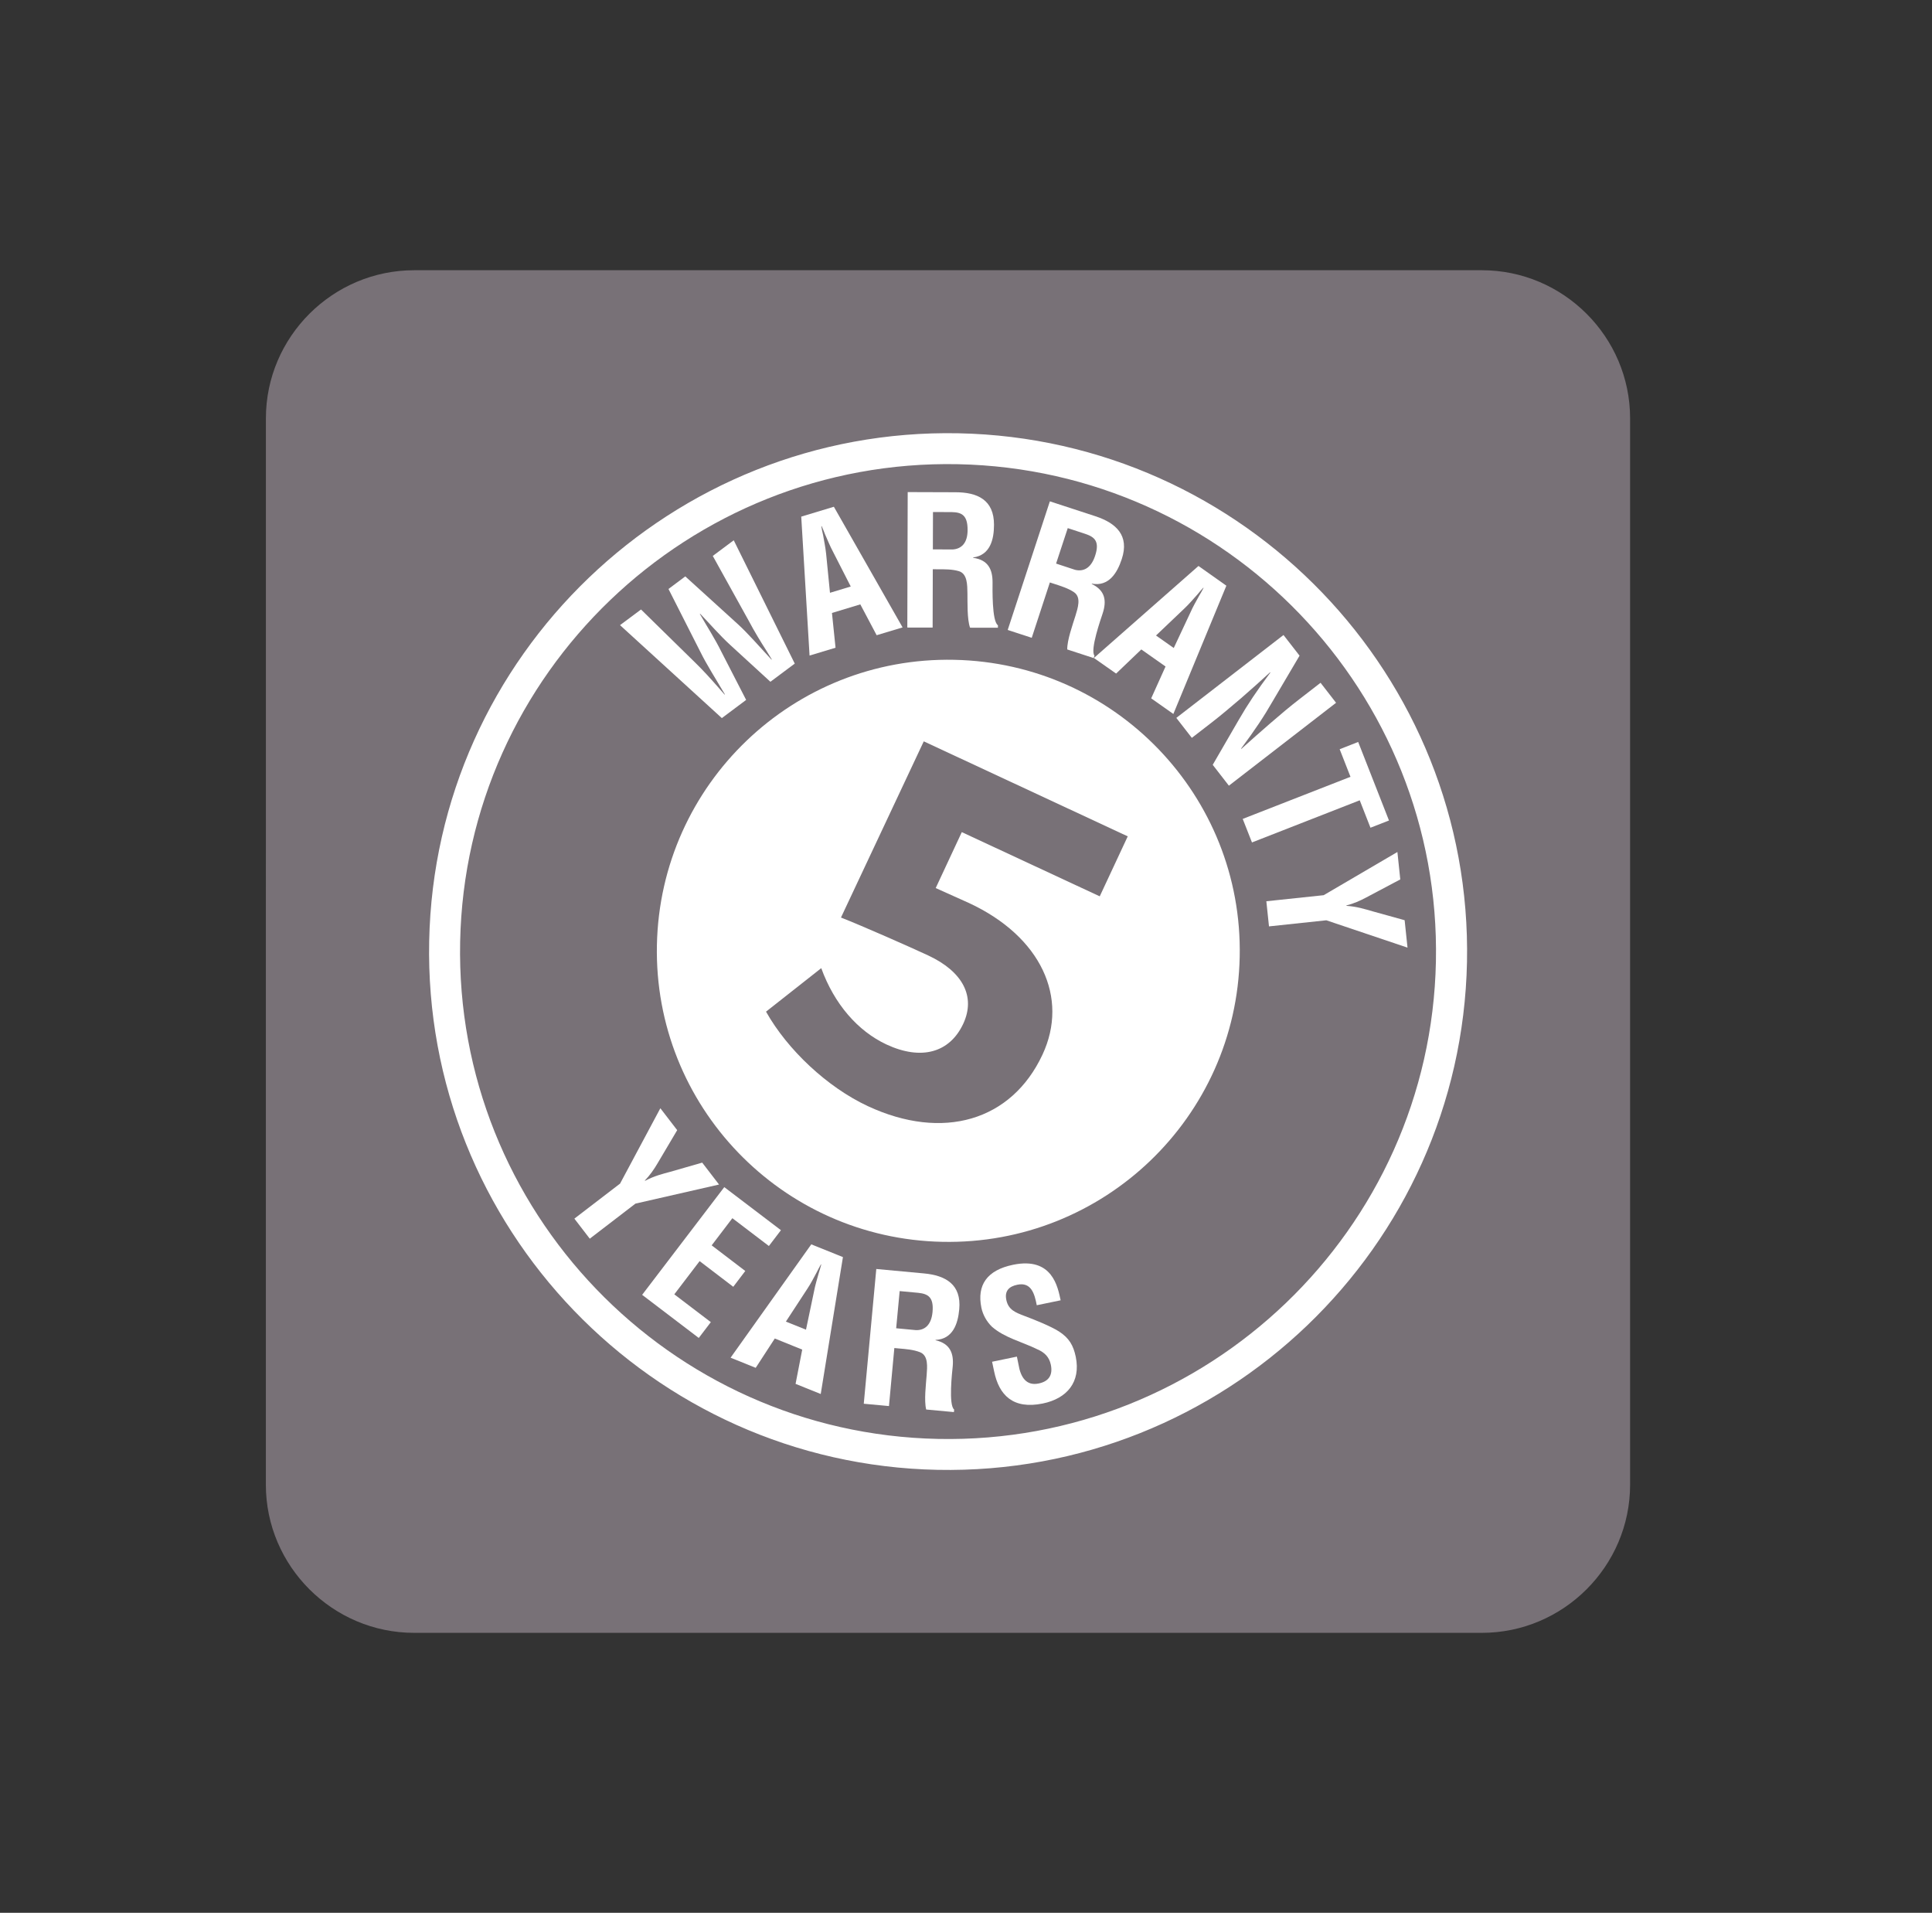
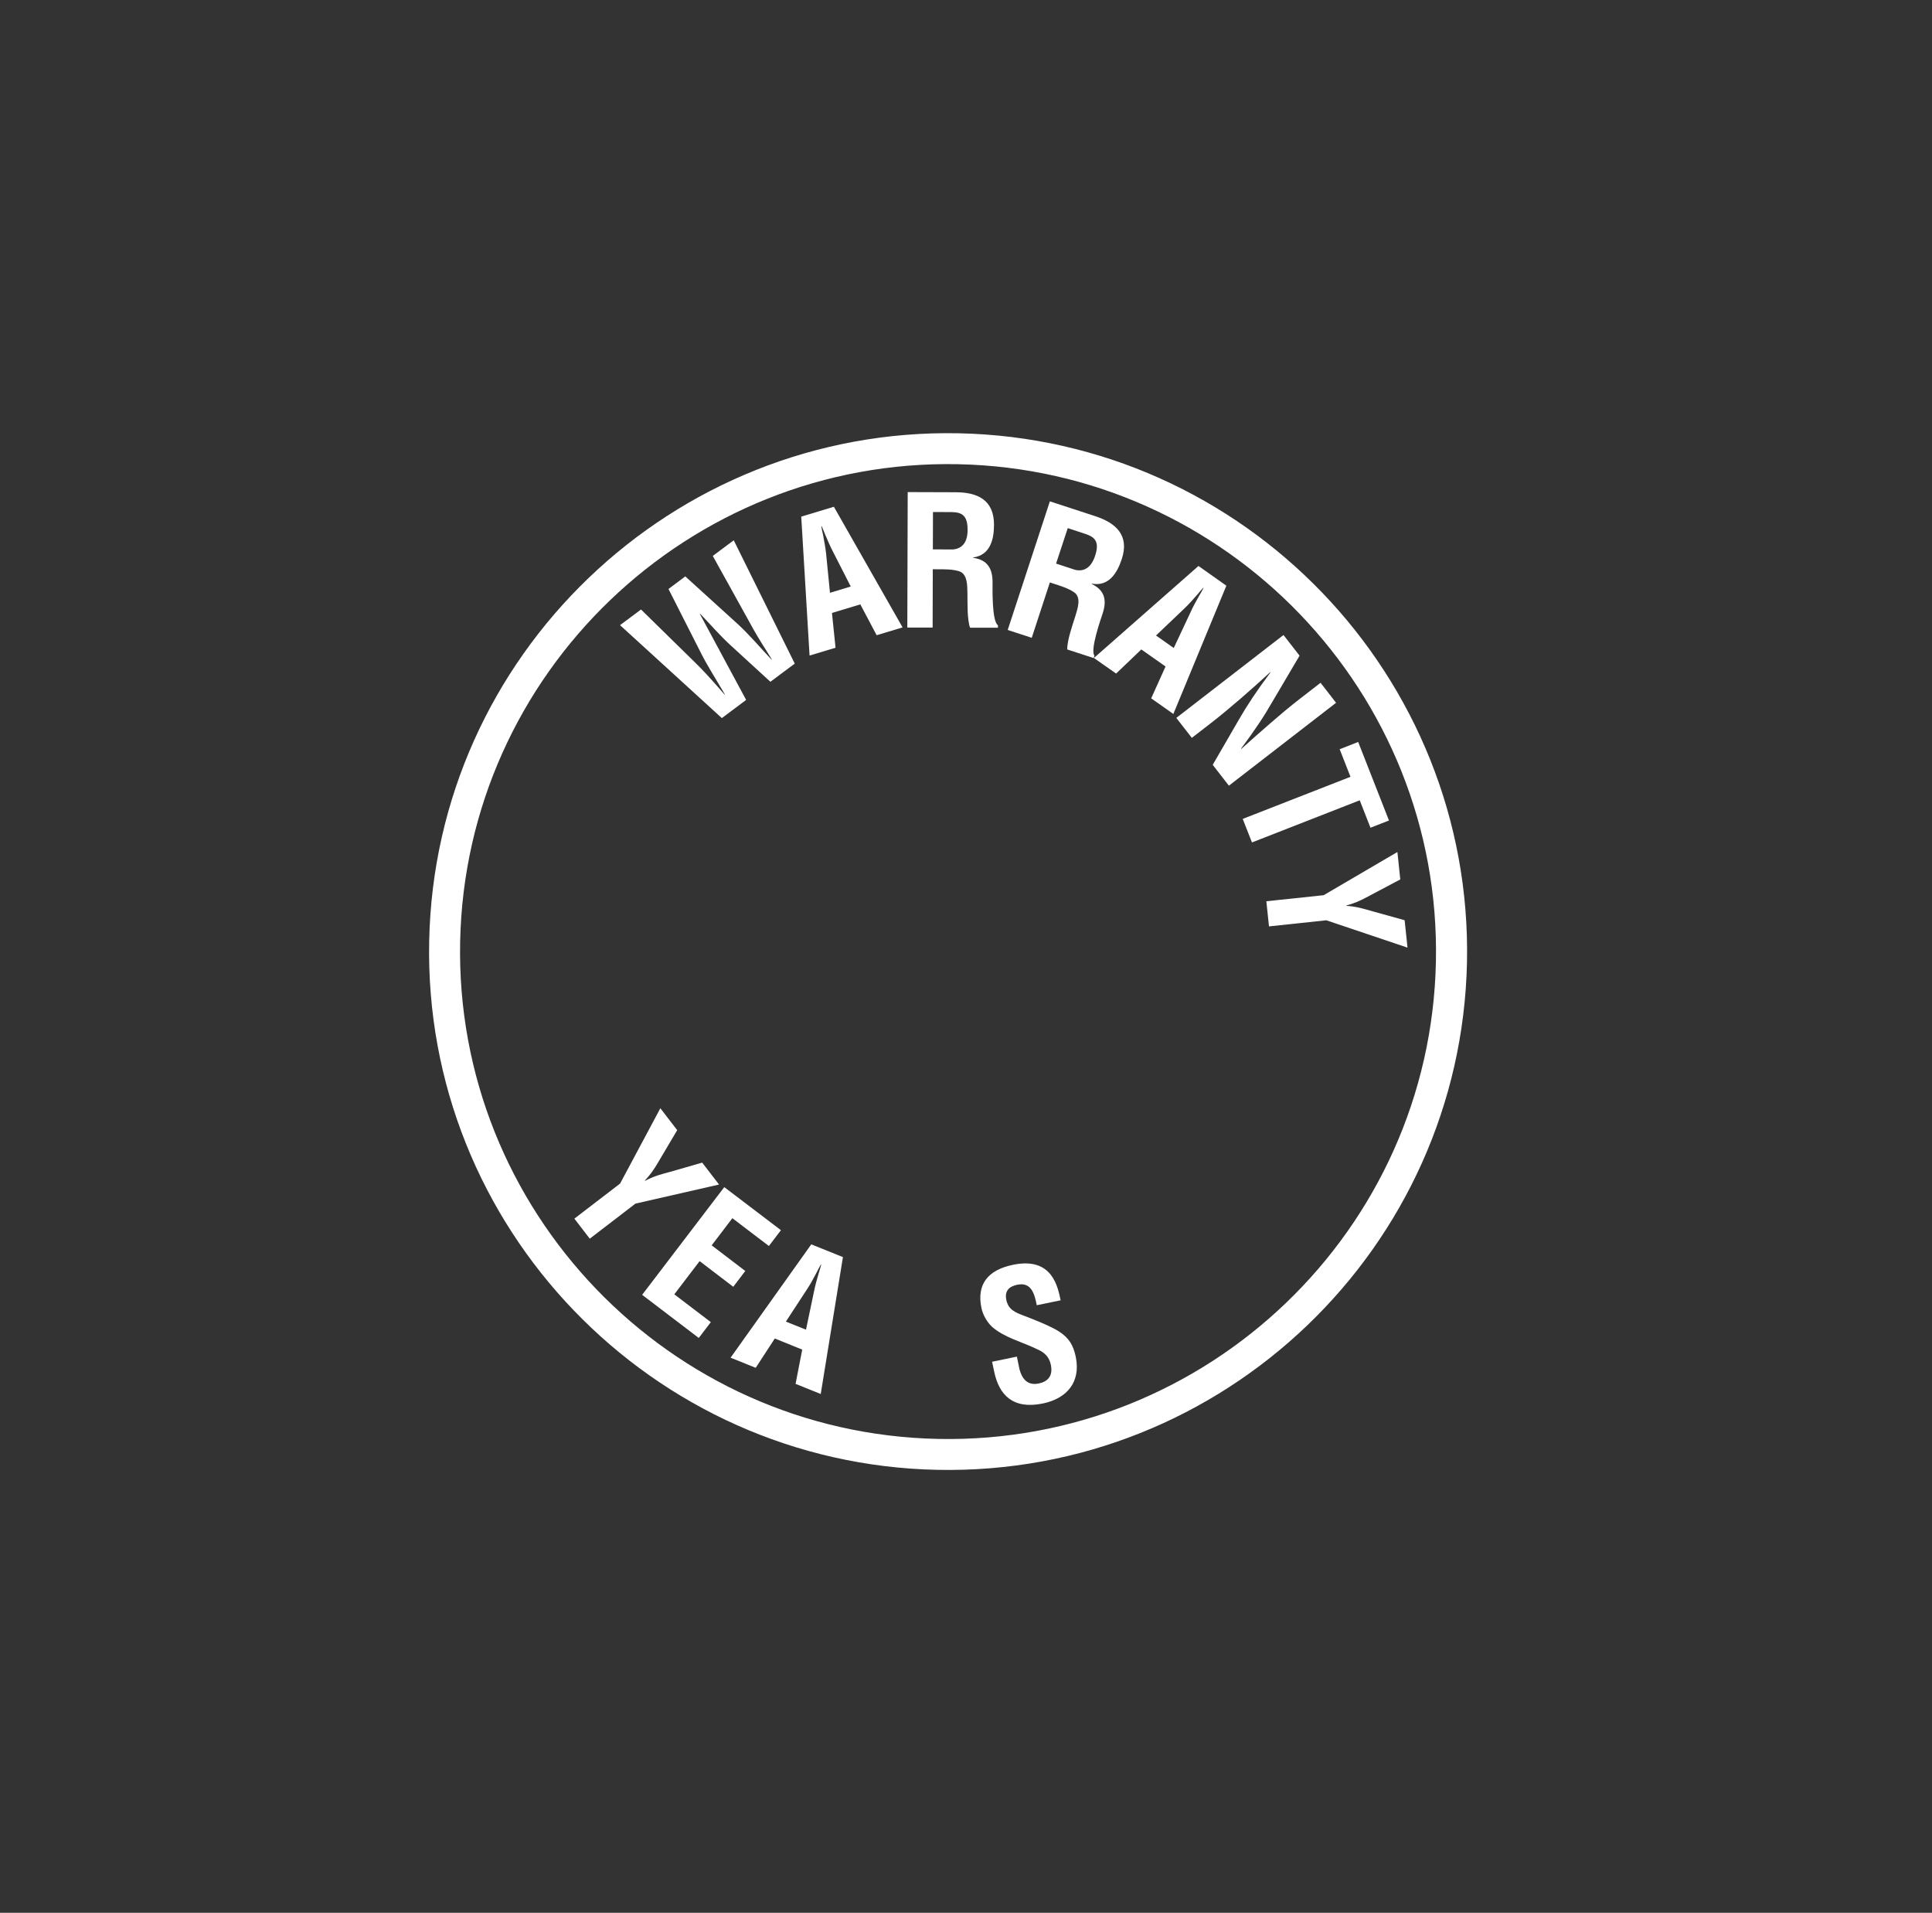
<svg xmlns="http://www.w3.org/2000/svg" xmlns:ns1="http://www.serif.com/" width="100%" height="100%" viewBox="0 0 99 98" version="1.1" xml:space="preserve" style="fill-rule:evenodd;clip-rule:evenodd;stroke-linejoin:round;stroke-miterlimit:1.414;">
  <rect x="0" y="0" width="99" height="98" fill="#333333" stroke="none" />
  <g transform="matrix(1,0,0,1,-1242.33,-870.972)">
    <g id="_5-year-warranty" ns1:id="5 year warranty" transform="matrix(0.083,0,0,0.101,1126.97,870.972)">
      <rect x="1386.33" y="0" width="1178" height="965.53" style="fill:none;" />
      <g transform="matrix(5.707,0,0,2.714,-5602.53,-5592.01)">
        <g>
          <g transform="matrix(4.207,0,0,7.26,1270.04,2365.62)">
-             <path d="M0,-35.08C-2.097,-35.08 -3.813,-33.364 -3.813,-31.267L-3.813,-21.25C-3.813,-21.25 -3.814,-19.534 -3.814,-17.437L-3.814,-3.814C-3.814,-1.716 -2.097,0 -0.001,0L27.454,0C29.551,0 31.266,-1.716 31.266,-3.814L31.266,-17.39L31.266,-21.227L31.266,-25.063L31.266,-31.267C31.266,-33.364 29.551,-35.08 27.454,-35.08L0,-35.08Z" style="fill:rgb(120,113,119);fill-rule:nonzero;" />
-           </g>
+             </g>
          <g transform="matrix(4.207,0,0,7.26,1326.72,2147.2)">
            <path d="M0,25.093C-6.918,24.953 -12.432,19.21 -12.291,12.292C-12.151,5.374 -6.409,-0.141 0.51,-0.001C7.427,0.141 12.941,5.881 12.8,12.801C12.662,19.72 6.917,25.234 0,25.093M0.525,-0.797C-6.832,-0.945 -12.939,4.919 -13.087,12.275C-13.239,19.635 -7.372,25.74 -0.018,25.889C7.341,26.038 13.448,20.174 13.599,12.817C13.748,5.46 7.883,-0.648 0.525,-0.797" style="fill:white;fill-rule:nonzero;" />
          </g>
          <g transform="matrix(4.207,0,0,7.26,1328.46,2292.53)">
-             <path d="M0,-14.983C-4.138,-15.069 -7.56,-11.781 -7.645,-7.641C-7.729,-3.504 -4.442,-0.081 -0.303,0.001C3.835,0.086 7.258,-3.2 7.341,-7.338C7.427,-11.477 4.139,-14.899 0,-14.983" style="fill:white;fill-rule:nonzero;" />
-           </g>
+             </g>
          <g transform="matrix(4.207,0,0,7.26,1329.28,2256.74)">
-             <path d="M0,-5.617L-0.671,-4.177L0.189,-3.79C2.039,-2.928 2.758,-1.352 2.075,0.111C1.278,1.821 -0.488,2.337 -2.419,1.436C-3.46,0.949 -4.482,-0.012 -5.034,-0.995L-3.614,-2.115C-3.277,-1.188 -2.674,-0.495 -1.937,-0.15C-1.047,0.265 -0.313,0.067 0.037,-0.683C0.364,-1.386 0.023,-2.029 -0.868,-2.444C-1.311,-2.651 -2.563,-3.205 -3.107,-3.418L-0.978,-7.954L4.267,-5.508L3.547,-3.964L0,-5.617Z" style="fill:rgb(120,113,119);fill-rule:nonzero;" />
-           </g>
+             </g>
          <g transform="matrix(4.207,0,0,7.26,1305.08,2178.93)">
-             <path d="M0,-0.248C0.261,-0.008 0.554,0.33 0.858,0.659L0.866,0.654C0.823,0.582 0.776,0.511 0.734,0.439C0.573,0.187 0.418,-0.067 0.277,-0.334L-0.651,-2.01L-0.112,-2.413L1.457,0.762L0.831,1.23L-0.199,0.285C-0.475,0.032 -0.716,-0.252 -0.976,-0.522L-0.983,-0.516C-0.798,-0.19 -0.594,0.122 -0.43,0.457L0.207,1.697L-0.418,2.165L-3.036,-0.228L-2.496,-0.631L-1.125,0.715C-0.909,0.925 -0.709,1.146 -0.512,1.371C-0.456,1.433 -0.401,1.496 -0.347,1.56L-0.34,1.554C-0.566,1.168 -0.807,0.791 -0.964,0.472L-1.79,-1.159L-1.358,-1.483L0,-0.248Z" style="fill:white;fill-rule:nonzero;" />
+             <path d="M0,-0.248C0.261,-0.008 0.554,0.33 0.858,0.659L0.866,0.654C0.823,0.582 0.776,0.511 0.734,0.439C0.573,0.187 0.418,-0.067 0.277,-0.334L-0.651,-2.01L-0.112,-2.413L1.457,0.762L0.831,1.23L-0.199,0.285C-0.475,0.032 -0.716,-0.252 -0.976,-0.522L-0.983,-0.516L0.207,1.697L-0.418,2.165L-3.036,-0.228L-2.496,-0.631L-1.125,0.715C-0.909,0.925 -0.709,1.146 -0.512,1.371C-0.456,1.433 -0.401,1.496 -0.347,1.56L-0.34,1.554C-0.566,1.168 -0.807,0.791 -0.964,0.472L-1.79,-1.159L-1.358,-1.483L0,-0.248Z" style="fill:white;fill-rule:nonzero;" />
          </g>
          <g transform="matrix(4.207,0,0,7.26,1315.02,2166.88)">
            <path d="M0,0.599L0.534,0.437L0.078,-0.458C0,-0.605 -0.059,-0.752 -0.125,-0.902C-0.152,-0.976 -0.184,-1.049 -0.214,-1.118L-0.223,-1.115C-0.21,-1.042 -0.197,-0.963 -0.177,-0.887C-0.149,-0.724 -0.116,-0.569 -0.099,-0.404L0,0.599ZM-0.525,2.215L-0.739,-1.362L0.1,-1.616L1.867,1.49L1.2,1.691L0.78,0.897L0.051,1.118L0.143,2.013L-0.525,2.215Z" style="fill:white;fill-rule:nonzero;" />
          </g>
          <g transform="matrix(4.207,0,0,7.26,1326.15,2167.05)">
            <path d="M0,-0.542L0.511,-0.54C0.724,-0.554 0.893,-0.693 0.893,-1.041C0.895,-1.431 0.732,-1.497 0.486,-1.502L0.003,-1.504L0,-0.542ZM-0.002,-0.031L-0.006,1.471L-0.657,1.47L-0.647,-2.017L0.585,-2.013C1.147,-2.012 1.574,-1.816 1.572,-1.174C1.572,-0.793 1.472,-0.393 1.035,-0.334L1.036,-0.325C1.422,-0.272 1.536,-0.025 1.535,0.309C1.535,0.453 1.515,1.309 1.673,1.411L1.673,1.475L0.956,1.474C0.878,1.25 0.893,0.823 0.889,0.591C0.885,0.376 0.89,0.084 0.667,0.018C0.491,-0.033 0.3,-0.03 0.114,-0.03L-0.002,-0.031Z" style="fill:white;fill-rule:nonzero;" />
          </g>
          <g transform="matrix(4.207,0,0,7.26,1339.48,2171.8)">
            <path d="M0,-0.831L0.486,-0.671C0.692,-0.619 0.895,-0.7 1.003,-1.03C1.126,-1.401 0.99,-1.514 0.758,-1.593L0.3,-1.744L0,-0.831ZM-0.16,-0.345L-0.626,1.08L-1.244,0.878L-0.16,-2.433L1.01,-2.05C1.544,-1.874 1.89,-1.555 1.689,-0.947C1.571,-0.585 1.353,-0.235 0.92,-0.314L0.917,-0.305C1.268,-0.137 1.302,0.133 1.198,0.451C1.153,0.588 0.869,1.394 0.987,1.54L0.967,1.602L0.287,1.38C0.282,1.143 0.427,0.741 0.496,0.519C0.558,0.314 0.653,0.038 0.462,-0.093C0.31,-0.196 0.128,-0.251 -0.049,-0.309L-0.16,-0.345Z" style="fill:white;fill-rule:nonzero;" />
          </g>
          <g transform="matrix(4.207,0,0,7.26,1350.29,2180.88)">
            <path d="M0,-0.23L0.456,0.092L0.883,-0.819C0.949,-0.97 1.029,-1.108 1.108,-1.251C1.15,-1.319 1.188,-1.389 1.222,-1.455L1.215,-1.46C1.165,-1.404 1.112,-1.345 1.062,-1.283C0.953,-1.162 0.851,-1.04 0.73,-0.926L0,-0.23ZM-1.597,0.349L1.092,-2.02L1.809,-1.512L0.446,1.79L-0.124,1.388L0.245,0.568L-0.378,0.129L-1.026,0.75L-1.597,0.349Z" style="fill:white;fill-rule:nonzero;" />
          </g>
          <g transform="matrix(4.207,0,0,7.26,1368.09,2198.35)">
            <path d="M0,-1.419L0.399,-0.904L-2.357,1.23L-2.773,0.693L-2.102,-0.467C-1.879,-0.856 -1.631,-1.225 -1.291,-1.682L-1.297,-1.69C-1.51,-1.495 -1.773,-1.256 -2.04,-1.025C-2.305,-0.798 -2.571,-0.573 -2.791,-0.403L-3.31,-0.001L-3.709,-0.515L-0.953,-2.649L-0.54,-2.117L-1.234,-0.939C-1.45,-0.56 -1.692,-0.196 -2.044,0.276L-2.038,0.283C-1.802,0.071 -1.549,-0.154 -1.295,-0.374C-1.042,-0.594 -0.786,-0.81 -0.54,-1L0,-1.419Z" style="fill:white;fill-rule:nonzero;" />
          </g>
          <g transform="matrix(4.207,0,0,7.26,1372.16,2217.89)">
            <path d="M0,-2.587L0.792,-0.565L0.316,-0.379L0.04,-1.085L-2.731,0L-2.969,-0.606L-0.198,-1.69L-0.476,-2.4L0,-2.587Z" style="fill:white;fill-rule:nonzero;" />
          </g>
          <g transform="matrix(4.207,0,0,7.26,1373.05,2229.07)">
            <path d="M0,-0.126C-0.163,-0.038 -0.333,0.036 -0.515,0.082L-0.514,0.092C-0.241,0.11 -0.038,0.177 0.166,0.235L0.983,0.462L1.057,1.168L-1.031,0.464L-2.505,0.621L-2.573,-0.026L-1.099,-0.182L0.797,-1.294L0.871,-0.588L0,-0.126Z" style="fill:white;fill-rule:nonzero;" />
          </g>
          <g transform="matrix(4.207,0,0,7.26,1296.38,2281.69)">
            <path d="M0,-0.532C-0.093,-0.372 -0.2,-0.22 -0.33,-0.084L-0.324,-0.077C-0.082,-0.205 0.126,-0.255 0.329,-0.31L1.145,-0.545L1.578,0.019L-0.571,0.51L-1.746,1.413L-2.142,0.897L-0.967,-0.005L0.069,-1.945L0.502,-1.381L0,-0.532Z" style="fill:white;fill-rule:nonzero;" />
          </g>
          <g transform="matrix(4.207,0,0,7.26,1294.7,2290.37)">
            <path d="M0,1.663L2.112,-1.11L3.569,-0.001L3.259,0.406L2.32,-0.31L1.788,0.389L2.652,1.049L2.343,1.456L1.478,0.795L0.827,1.65L1.766,2.366L1.456,2.773L0,1.663Z" style="fill:white;fill-rule:nonzero;" />
          </g>
          <g transform="matrix(4.207,0,0,7.26,1310.25,2306.54)">
            <path d="M0,0.125L0.517,0.333L0.723,-0.65C0.754,-0.813 0.8,-0.964 0.844,-1.121C0.869,-1.197 0.89,-1.273 0.909,-1.346L0.901,-1.349C0.865,-1.283 0.826,-1.214 0.792,-1.143C0.714,-0.999 0.643,-0.857 0.551,-0.719L0,0.125ZM-1.422,1.054L0.653,-1.864L1.467,-1.536L0.896,1.989L0.249,1.728L0.42,0.846L-0.285,0.56L-0.776,1.315L-1.422,1.054Z" style="fill:white;fill-rule:nonzero;" />
          </g>
          <g transform="matrix(4.207,0,0,7.26,1322.18,2313.28)">
-             <path d="M0,-0.632L0.509,-0.584C0.723,-0.578 0.902,-0.702 0.935,-1.049C0.971,-1.437 0.815,-1.517 0.571,-1.544L0.09,-1.589L0,-0.632ZM-0.047,-0.123L-0.185,1.371L-0.833,1.311L-0.511,-2.158L0.714,-2.044C1.274,-1.992 1.681,-1.759 1.622,-1.12C1.588,-0.741 1.454,-0.353 1.013,-0.332L1.012,-0.324C1.391,-0.238 1.485,0.019 1.454,0.352C1.439,0.495 1.343,1.345 1.491,1.461L1.485,1.526L0.772,1.46C0.714,1.23 0.767,0.806 0.784,0.574C0.799,0.362 0.831,0.071 0.614,-0.015C0.444,-0.082 0.254,-0.096 0.068,-0.112L-0.047,-0.123Z" style="fill:white;fill-rule:nonzero;" />
-           </g>
+             </g>
          <g transform="matrix(4.207,0,0,7.26,1337.39,2314.82)">
            <path d="M0,-1.437C-0.058,-1.743 -0.147,-2.037 -0.498,-1.965C-0.712,-1.922 -0.831,-1.807 -0.783,-1.574C-0.73,-1.316 -0.544,-1.249 -0.318,-1.162C-0.082,-1.074 0.357,-0.899 0.571,-0.762C0.832,-0.593 0.942,-0.402 1.003,-0.107C1.135,0.54 0.777,0.965 0.154,1.093C-0.611,1.25 -0.971,0.876 -1.096,0.268L-1.149,0.018L-0.511,-0.114L-0.47,0.087C-0.416,0.423 -0.266,0.643 0.048,0.578C0.316,0.523 0.415,0.355 0.362,0.096C0.321,-0.103 0.202,-0.222 0.015,-0.302C-0.371,-0.494 -0.823,-0.595 -1.152,-0.883C-1.289,-1.016 -1.386,-1.191 -1.424,-1.372C-1.543,-1.955 -1.281,-2.341 -0.607,-2.479C0.408,-2.687 0.541,-1.899 0.614,-1.564L0,-1.437Z" style="fill:white;fill-rule:nonzero;" />
          </g>
        </g>
      </g>
    </g>
  </g>
</svg>